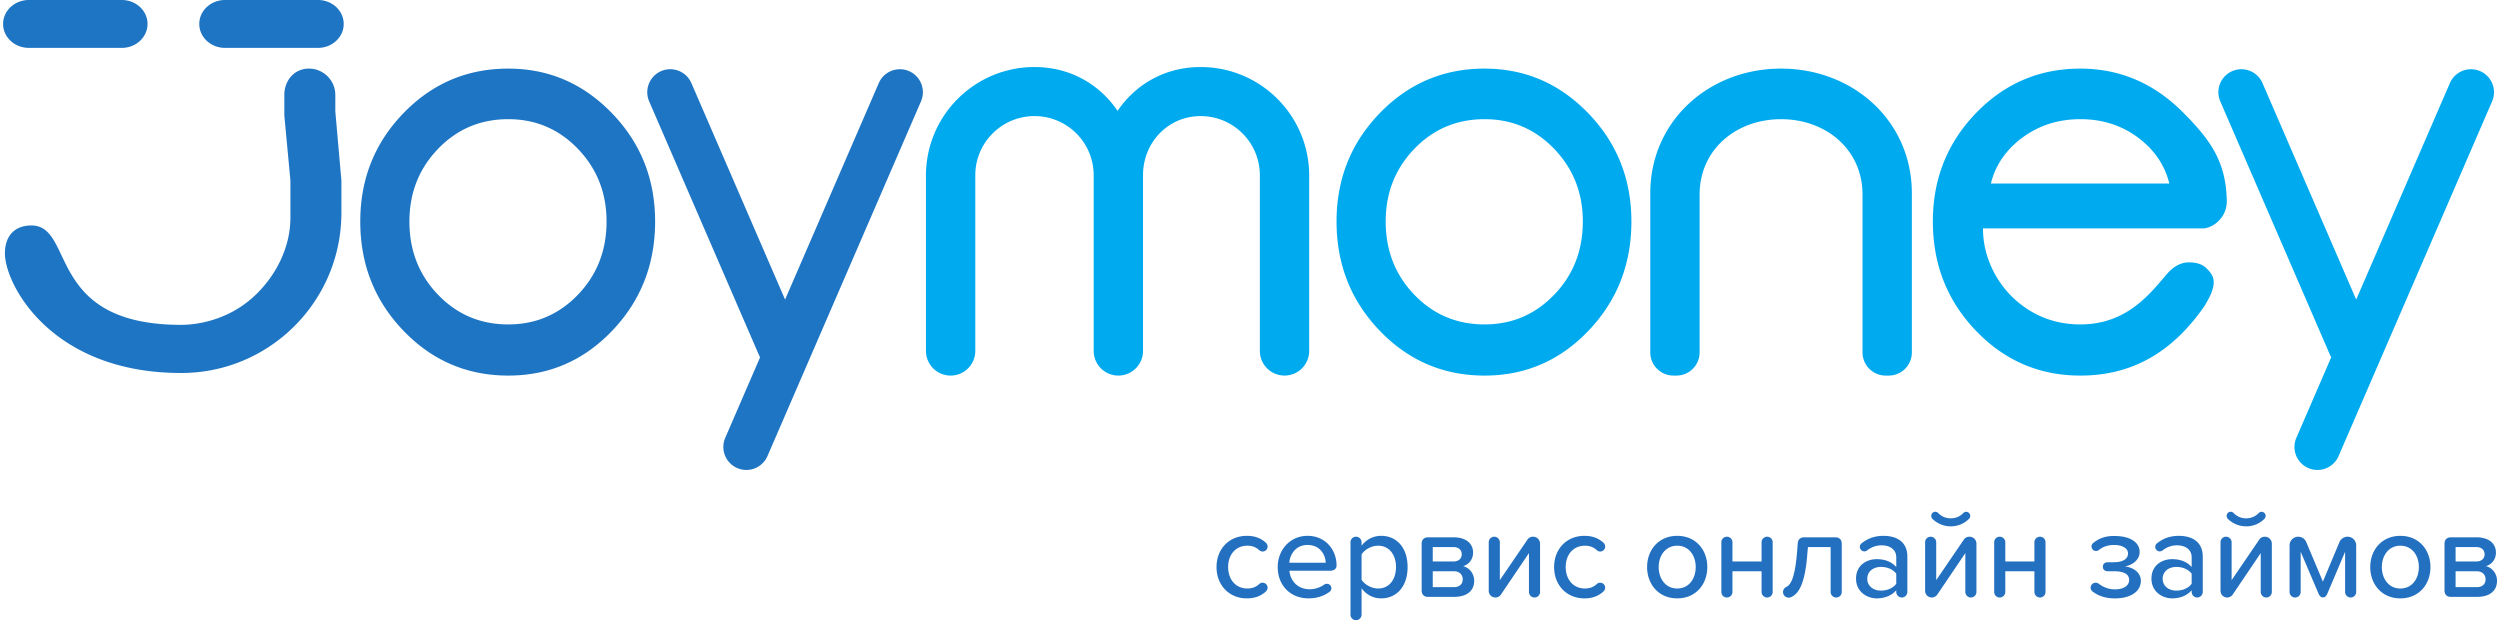
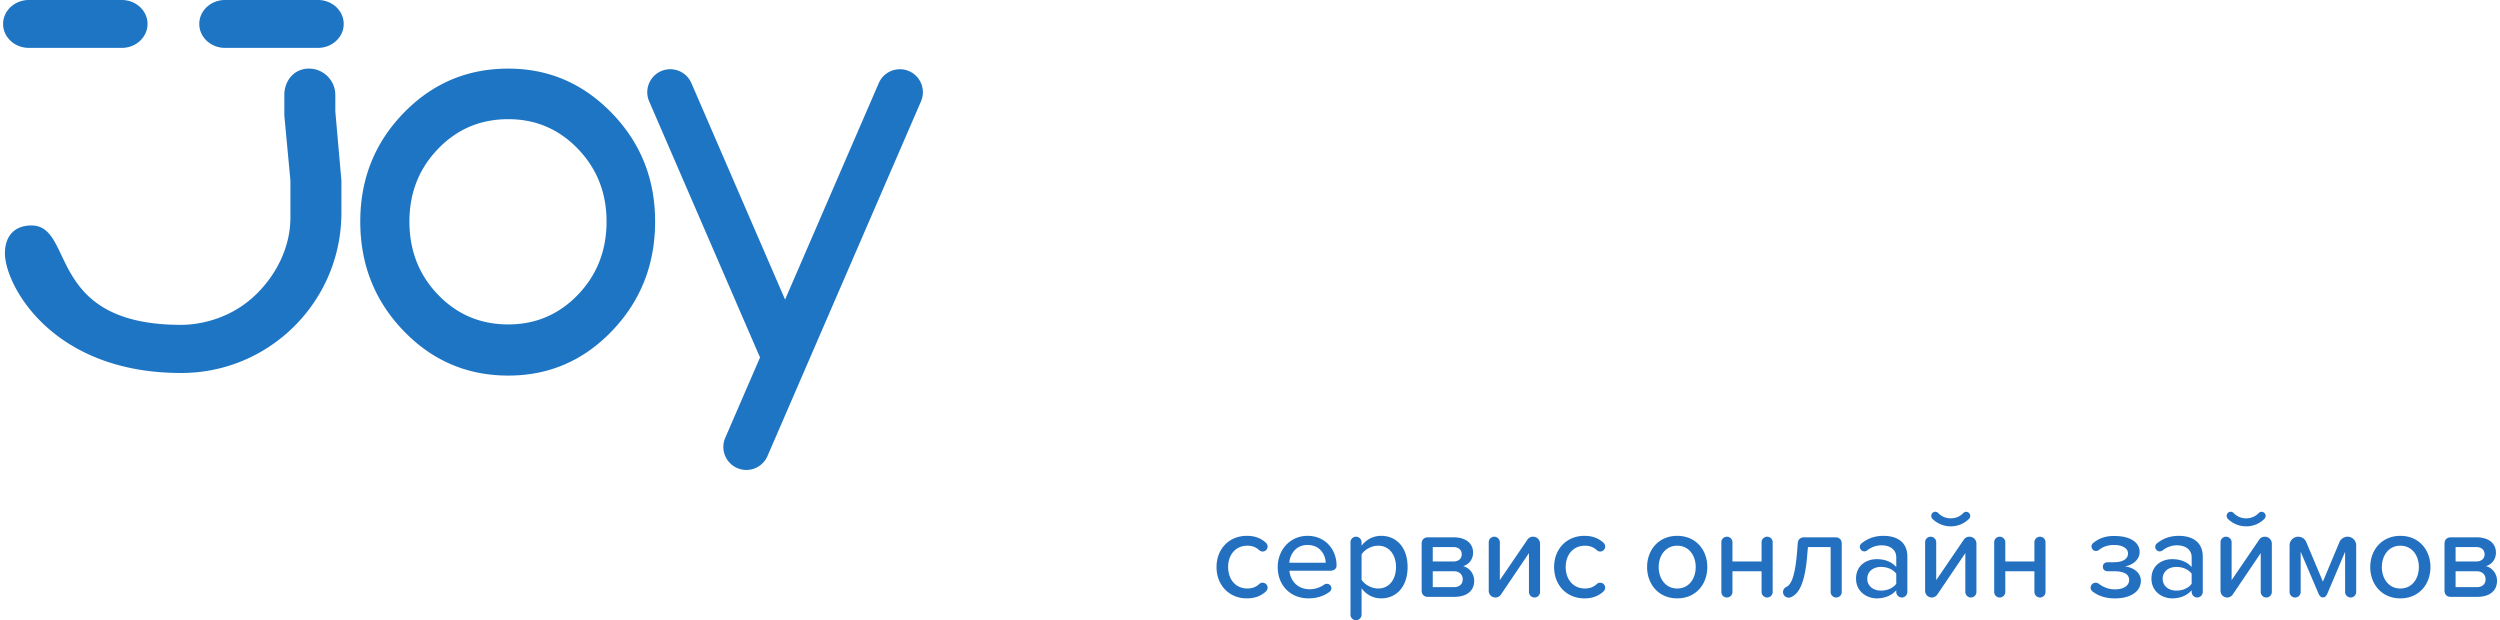
<svg xmlns="http://www.w3.org/2000/svg" width="411" height="102" fill="none">
  <path d="M204.987 88.091c1.399 0 2.373.446 3.123 1.136a.859.859 0 0 1 .284.608.818.818 0 0 1-1.359.63c-.568-.528-1.196-.752-1.967-.752-1.926 0-3.164 1.48-3.164 3.51 0 2.026 1.237 3.527 3.164 3.527.771 0 1.399-.223 1.967-.75a.767.767 0 0 1 .527-.203c.466 0 .831.365.831.812a.868.868 0 0 1-.284.628c-.75.69-1.724 1.136-3.123 1.136-2.961 0-4.989-2.21-4.989-5.15 0-2.94 2.029-5.132 4.99-5.132zm9.976 0c2.94 0 4.766 2.292 4.766 4.867 0 .547-.385.872-1.074.872h-6.672c.142 1.662 1.358 3.042 3.325 3.042.832 0 1.704-.264 2.434-.79.102-.082.244-.103.406-.103.405 0 .729.324.729.73a.712.712 0 0 1-.324.607c-.974.71-2.129 1.055-3.427 1.055-2.921 0-5.07-2.068-5.07-5.15 0-2.838 2.047-5.13 4.907-5.13zm-3.001 4.421h5.982c-.041-1.298-.912-2.92-2.981-2.92-1.967 0-2.9 1.581-3.001 2.92zm19.446.71c0 3.204-1.806 5.15-4.36 5.15-1.277 0-2.413-.588-3.204-1.663v4.34a.922.922 0 0 1-.912.913.909.909 0 0 1-.913-.913V89.146c0-.507.405-.913.913-.913.486 0 .912.406.912.913v.567c.73-.973 1.886-1.622 3.204-1.622 2.554 0 4.36 1.927 4.36 5.131zm-1.906 0c0-2.028-1.115-3.509-2.94-3.509-1.115 0-2.231.65-2.718 1.44v4.157c.486.771 1.603 1.44 2.718 1.44 1.825.001 2.94-1.48 2.94-3.528zm4.217 3.832V89.41c0-.689.386-1.075 1.075-1.075h4.157c2.149 0 3.224 1.075 3.224 2.515 0 1.177-.75 1.967-1.643 2.23 1.055.244 1.825 1.258 1.825 2.394 0 1.562-1.074 2.656-3.346 2.656h-4.218c-.689 0-1.074-.386-1.074-1.076zm5.232-7.117h-3.407v2.372h3.407c.872 0 1.358-.507 1.358-1.176.001-.71-.506-1.196-1.358-1.196zm.061 3.975h-3.468v2.616h3.468c.912 0 1.46-.487 1.46-1.298 0-.69-.487-1.318-1.46-1.318zm5.737 3.223v-7.989c0-.507.405-.913.913-.913.486 0 .912.406.912.913v6.226l4.522-6.63c.202-.326.547-.509.953-.509.628 0 1.136.527 1.136 1.136v7.95a.909.909 0 0 1-.913.912.922.922 0 0 1-.912-.913V90.93l-4.604 6.813a1.098 1.098 0 0 1-.913.487 1.09 1.09 0 0 1-1.094-1.095zm15.735-9.044c1.399 0 2.373.446 3.123 1.136a.859.859 0 0 1 .284.608.818.818 0 0 1-1.359.63c-.568-.528-1.196-.752-1.967-.752-1.927 0-3.164 1.48-3.164 3.51 0 2.026 1.237 3.527 3.164 3.527.771 0 1.398-.223 1.967-.75a.767.767 0 0 1 .527-.203c.466 0 .831.365.831.812a.868.868 0 0 1-.284.628c-.75.69-1.724 1.136-3.123 1.136-2.96 0-4.988-2.21-4.988-5.15 0-2.94 2.029-5.132 4.989-5.132zm10.3 5.131c0-2.819 1.906-5.13 4.948-5.13 3.063 0 4.948 2.311 4.948 5.13 0 2.84-1.886 5.15-4.948 5.15-3.042.001-4.948-2.31-4.948-5.15zm7.99 0c0-1.846-1.075-3.509-3.042-3.509-1.947 0-3.042 1.663-3.042 3.51 0 1.864 1.095 3.527 3.042 3.527 1.967.001 3.042-1.663 3.042-3.528zm4.217 4.096v-8.172c0-.507.405-.913.913-.913.486 0 .912.406.912.913v3.163h4.786v-3.163c0-.507.426-.913.912-.913a.91.91 0 0 1 .913.913v8.172a.909.909 0 0 1-.913.913.922.922 0 0 1-.912-.913v-3.406h-4.786v3.406a.922.922 0 0 1-.912.913.908.908 0 0 1-.913-.913zm17.967 0v-7.38h-3.731l-.081.851c-.345 4.867-1.298 6.773-2.697 7.382-.102.04-.243.081-.386.081a.919.919 0 0 1-.933-.934c0-.345.224-.669.507-.81.872-.366 1.48-1.847 1.805-5.8l.102-1.34c.041-.689.426-1.034 1.115-1.034h5.05c.689 0 1.075.386 1.075 1.075v7.908a.909.909 0 0 1-.913.913.92.92 0 0 1-.913-.912zm12.612-5.8v5.8a.922.922 0 0 1-.912.913.922.922 0 0 1-.913-.913v-.283c-.75.872-1.886 1.338-3.204 1.338-1.622 0-3.406-1.095-3.406-3.244 0-2.23 1.764-3.204 3.406-3.204 1.318 0 2.454.426 3.204 1.298V91.6c0-1.216-.993-1.946-2.393-1.946-.893 0-1.663.264-2.413.852a.834.834 0 0 1-.446.142.745.745 0 0 1-.73-.75.71.71 0 0 1 .305-.588c1.034-.83 2.21-1.217 3.569-1.217 2.129-.002 3.933.931 3.933 3.425zm-1.825 4.462v-1.663c-.547-.73-1.5-1.115-2.515-1.115-1.317 0-2.251.791-2.251 1.946 0 1.156.934 1.947 2.251 1.947 1.015 0 1.968-.385 2.515-1.115zm4.744 1.155v-7.989c0-.507.405-.913.913-.913.486 0 .912.406.912.913v6.226l4.522-6.63c.202-.326.547-.509.953-.509.628 0 1.136.527 1.136 1.136v7.95a.909.909 0 0 1-.913.912.922.922 0 0 1-.912-.913V90.93l-4.604 6.813a1.098 1.098 0 0 1-.913.487 1.09 1.09 0 0 1-1.094-1.095zm1.196-11.842a.73.73 0 0 1-.183-.486.658.658 0 0 1 1.116-.486c.567.588 1.257.892 2.088.892.812 0 1.521-.304 2.068-.872a.713.713 0 0 1 .467-.202c.365 0 .669.304.669.67a.746.746 0 0 1-.202.485 4.2 4.2 0 0 1-3.002 1.237 4.325 4.325 0 0 1-3.021-1.238zm10.16 12.025v-8.172c0-.507.405-.913.913-.913.486 0 .912.406.912.913v3.163h4.786v-3.163c0-.507.426-.913.912-.913a.91.91 0 0 1 .913.913v8.172a.909.909 0 0 1-.913.913.922.922 0 0 1-.912-.913v-3.406h-4.786v3.406a.922.922 0 0 1-.912.913.908.908 0 0 1-.913-.913zm15.856-.69c0-.466.364-.83.831-.83a.85.85 0 0 1 .467.141c.79.608 1.662.953 2.677.953 1.5 0 2.352-.628 2.352-1.54 0-1.056-.993-1.44-2.534-1.44h-.994c-.466 0-.791-.284-.791-.73 0-.466.325-.75.812-.75h.974c1.419 0 2.353-.487 2.353-1.46 0-.812-.934-1.379-2.271-1.379-1.034 0-1.825.264-2.556.852a.765.765 0 0 1-.426.142c-.405 0-.75-.345-.75-.729 0-.244.102-.467.284-.589.872-.729 1.967-1.155 3.366-1.155 2.616-.02 4.259.974 4.259 2.636 0 1.4-1.359 2.211-2.454 2.373 1.074.081 2.656.791 2.656 2.372 0 1.663-1.562 2.88-4.278 2.88-1.48 0-2.657-.385-3.61-1.095a.807.807 0 0 1-.367-.652zm18.432-5.11v5.8a.922.922 0 0 1-.912.913.922.922 0 0 1-.913-.913v-.283c-.75.872-1.886 1.338-3.204 1.338-1.622 0-3.406-1.095-3.406-3.244 0-2.23 1.764-3.204 3.406-3.204 1.318 0 2.454.426 3.204 1.298V91.6c0-1.216-.993-1.946-2.393-1.946-.893 0-1.663.264-2.413.852a.834.834 0 0 1-.446.142.745.745 0 0 1-.73-.75.71.71 0 0 1 .305-.588c1.034-.83 2.21-1.217 3.569-1.217 2.128-.002 3.933.931 3.933 3.425zm-1.825 4.462v-1.663c-.547-.73-1.5-1.115-2.515-1.115-1.317 0-2.251.791-2.251 1.946 0 1.156.934 1.947 2.251 1.947 1.015 0 1.968-.385 2.515-1.115zm4.745 1.155v-7.989c0-.507.405-.913.913-.913.486 0 .912.406.912.913v6.226l4.522-6.63c.202-.326.547-.509.953-.509.628 0 1.136.527 1.136 1.136v7.95a.909.909 0 0 1-.913.912.922.922 0 0 1-.912-.913V90.93l-4.604 6.813a1.098 1.098 0 0 1-.913.487 1.089 1.089 0 0 1-1.094-1.095zm1.196-11.842a.73.73 0 0 1-.183-.486.658.658 0 0 1 1.116-.486c.567.588 1.257.892 2.088.892.812 0 1.521-.304 2.068-.872a.713.713 0 0 1 .467-.202c.365 0 .669.304.669.67a.746.746 0 0 1-.202.485 4.2 4.2 0 0 1-3.002 1.237 4.321 4.321 0 0 1-3.021-1.238zm19.284 12.025v-6.61l-2.859 6.753c-.264.628-.487.75-.771.75-.305 0-.527-.122-.791-.75l-2.88-6.753v6.61a.922.922 0 0 1-.912.913.908.908 0 0 1-.913-.913v-7.665a1.424 1.424 0 0 1 2.718-.588l2.758 6.55 2.737-6.529c.224-.487.73-.853 1.318-.853.791 0 1.42.65 1.42 1.42v7.665a.909.909 0 0 1-.913.913.922.922 0 0 1-.912-.913zm4.136-4.096c0-2.819 1.906-5.13 4.948-5.13 3.063 0 4.948 2.311 4.948 5.13 0 2.84-1.886 5.15-4.948 5.15-3.042.001-4.948-2.31-4.948-5.15zm7.99 0c0-1.846-1.075-3.509-3.042-3.509-1.947 0-3.042 1.663-3.042 3.51 0 1.864 1.095 3.527 3.042 3.527 1.967.001 3.042-1.663 3.042-3.528zm4.216 3.832V89.41c0-.689.386-1.075 1.075-1.075h4.157c2.149 0 3.224 1.075 3.224 2.515 0 1.177-.75 1.967-1.643 2.23 1.055.244 1.825 1.258 1.825 2.394 0 1.562-1.074 2.656-3.346 2.656h-4.218c-.688 0-1.074-.386-1.074-1.076zm5.232-7.117H403.7v2.372h3.407c.872 0 1.358-.507 1.358-1.176.001-.71-.506-1.196-1.358-1.196zm.061 3.975H403.7v2.616h3.468c.912 0 1.46-.487 1.46-1.298 0-.69-.486-1.318-1.46-1.318z" fill="#2370C0" />
  <path d="M83.559 11.28c-6.764 0-12.51 2.445-17.238 7.335-4.729 4.89-7.092 10.824-7.092 17.8 0 7.041 2.363 13.024 7.092 17.946 4.728 4.923 10.474 7.384 17.238 7.384 6.7 0 12.4-2.46 17.096-7.384 4.697-4.922 7.046-10.905 7.046-17.946 0-6.976-2.365-12.91-7.092-17.8-4.729-4.89-10.413-7.335-17.05-7.335zM95.02 48.444c-3.133 3.261-6.951 4.89-11.46 4.89-4.572 0-8.424-1.629-11.555-4.89-3.132-3.259-4.697-7.269-4.697-12.029 0-4.695 1.565-8.671 4.697-11.932 3.131-3.259 6.982-4.89 11.555-4.89 4.509 0 8.328 1.63 11.46 4.89 3.131 3.261 4.697 7.237 4.697 11.932 0 4.76-1.566 8.77-4.697 12.029zM4.744 7.872h15.277c2.338 0 4.234-1.762 4.234-3.936S22.359 0 20.021 0H4.744C2.406 0 .51 1.762.51 3.936s1.896 3.936 4.234 3.936zM52.272 0H36.995c-2.338 0-4.234 1.762-4.234 3.936s1.896 3.936 4.234 3.936h15.277c2.338 0 4.234-1.762 4.234-3.936S54.61 0 52.272 0zm-1.488 11.277c-2.398 0-4.04 1.944-4.04 4.343V19l1 10.679v6.068c0 4.876-2.279 9.29-5.474 12.486-5.054 5.054-11.31 5.172-12.486 5.172-22.338 0-17.402-16.34-24.636-16.34-2.553 0-4.34 1.532-4.34 4.596 0 5.07 7.574 19.66 28.979 19.66 14.547 0 26.34-11.793 26.34-26.34v-5.3l-1-11.36v-2.7c0-2.4-1.944-4.344-4.343-4.344zm98.659.415a3.782 3.782 0 0 0-4.972 1.968l-15.404 35.59-15.404-35.59a3.78 3.78 0 1 0-6.94 3.004l18.088 41.792c.042.098.103.181.153.274l-5.765 13.321a3.782 3.782 0 0 0 6.94 3.004l25.272-58.39a3.781 3.781 0 0 0-1.968-4.973z" fill="#1E75C3" />
-   <path d="M244.059 11.28c-6.764 0-12.51 2.445-17.238 7.335-4.729 4.89-7.092 10.824-7.092 17.8 0 7.041 2.364 13.024 7.092 17.946 4.728 4.923 10.474 7.384 17.238 7.384 6.7 0 12.4-2.46 17.096-7.384 4.697-4.922 7.046-10.905 7.046-17.946 0-6.976-2.365-12.91-7.092-17.8-4.73-4.89-10.413-7.335-17.05-7.335zm11.46 37.164c-3.133 3.261-6.951 4.89-11.46 4.89-4.572 0-8.424-1.629-11.555-4.89-3.132-3.259-4.697-7.269-4.697-12.029 0-4.695 1.565-8.671 4.697-11.932 3.131-3.259 6.982-4.89 11.555-4.89 4.509 0 8.328 1.63 11.46 4.89 3.131 3.261 4.697 7.237 4.697 11.932 0 4.76-1.566 8.77-4.697 12.029zm86.498-37.164c-6.743 0-12.471 2.445-17.184 7.335-4.714 4.89-7.07 10.824-7.07 17.8 0 7.041 2.356 13.024 7.07 17.946 4.713 4.923 10.442 7.384 17.184 7.384 9.089 0 15.514-4.383 20.427-11.469.747-1.34 1.138-1.91 1.404-3.129.317-1.453-.274-2.211-1.104-3.041-.742-.742-1.796-.973-2.857-.973-1.276 0-2.363.561-3.424 1.669-2.623 2.934-6.421 8.532-14.446 8.532-3.996 0-7.492-1.286-10.489-3.863-2.996-2.575-5.525-6.876-5.525-11.927h36.336c.998-.13 1.873-.619 2.623-1.467.749-.846 1.123-1.858 1.123-3.032-.125-6.389-2.56-9.947-7.304-14.675-4.746-4.726-10.334-7.09-16.764-7.09zm-14.714 18.89c.754-3.051 2.495-5.577 5.223-7.578 2.727-1.999 5.89-3 9.488-3s6.746 1 9.445 3c2.698 2.001 4.424 4.527 5.179 7.578h-29.335zm80.431-18.478a3.782 3.782 0 0 0-4.972 1.968l-15.404 35.59-15.404-35.59a3.78 3.78 0 1 0-6.94 3.004l18.088 41.792c.042.098.103.181.153.274l-5.765 13.321a3.782 3.782 0 0 0 6.94 3.004l25.272-58.39a3.781 3.781 0 0 0-1.968-4.973zm-210.343-.671c-5.862 0-10.694 2.839-13.66 7.204-2.966-4.364-7.798-7.204-13.66-7.204-9.854 0-17.843 7.988-17.843 17.843V57.69a4.055 4.055 0 0 0 8.11 0V28.817c0-5.375 4.357-9.732 9.732-9.732 5.375 0 9.732 4.357 9.732 9.732v28.872a4.055 4.055 0 0 0 8.11 0V28.817c0-5.375 4.102-9.732 9.477-9.732s9.732 4.357 9.732 9.732v28.872a4.055 4.055 0 0 0 8.11 0V28.863c.002-9.853-7.986-17.842-17.84-17.842zm95.417.259c-11.875 0-21.502 8.627-21.502 20.502v26.152a3.81 3.81 0 0 0 3.811 3.811h.489a3.81 3.81 0 0 0 3.811-3.811V31.985c0-7.396 5.996-12.391 13.391-12.391 7.396 0 13.391 4.996 13.391 12.391v25.95a3.81 3.81 0 0 0 3.811 3.811h.489a3.81 3.81 0 0 0 3.811-3.811V31.781c0-11.875-9.627-20.501-21.502-20.501z" fill="#00AAEF" />
</svg>